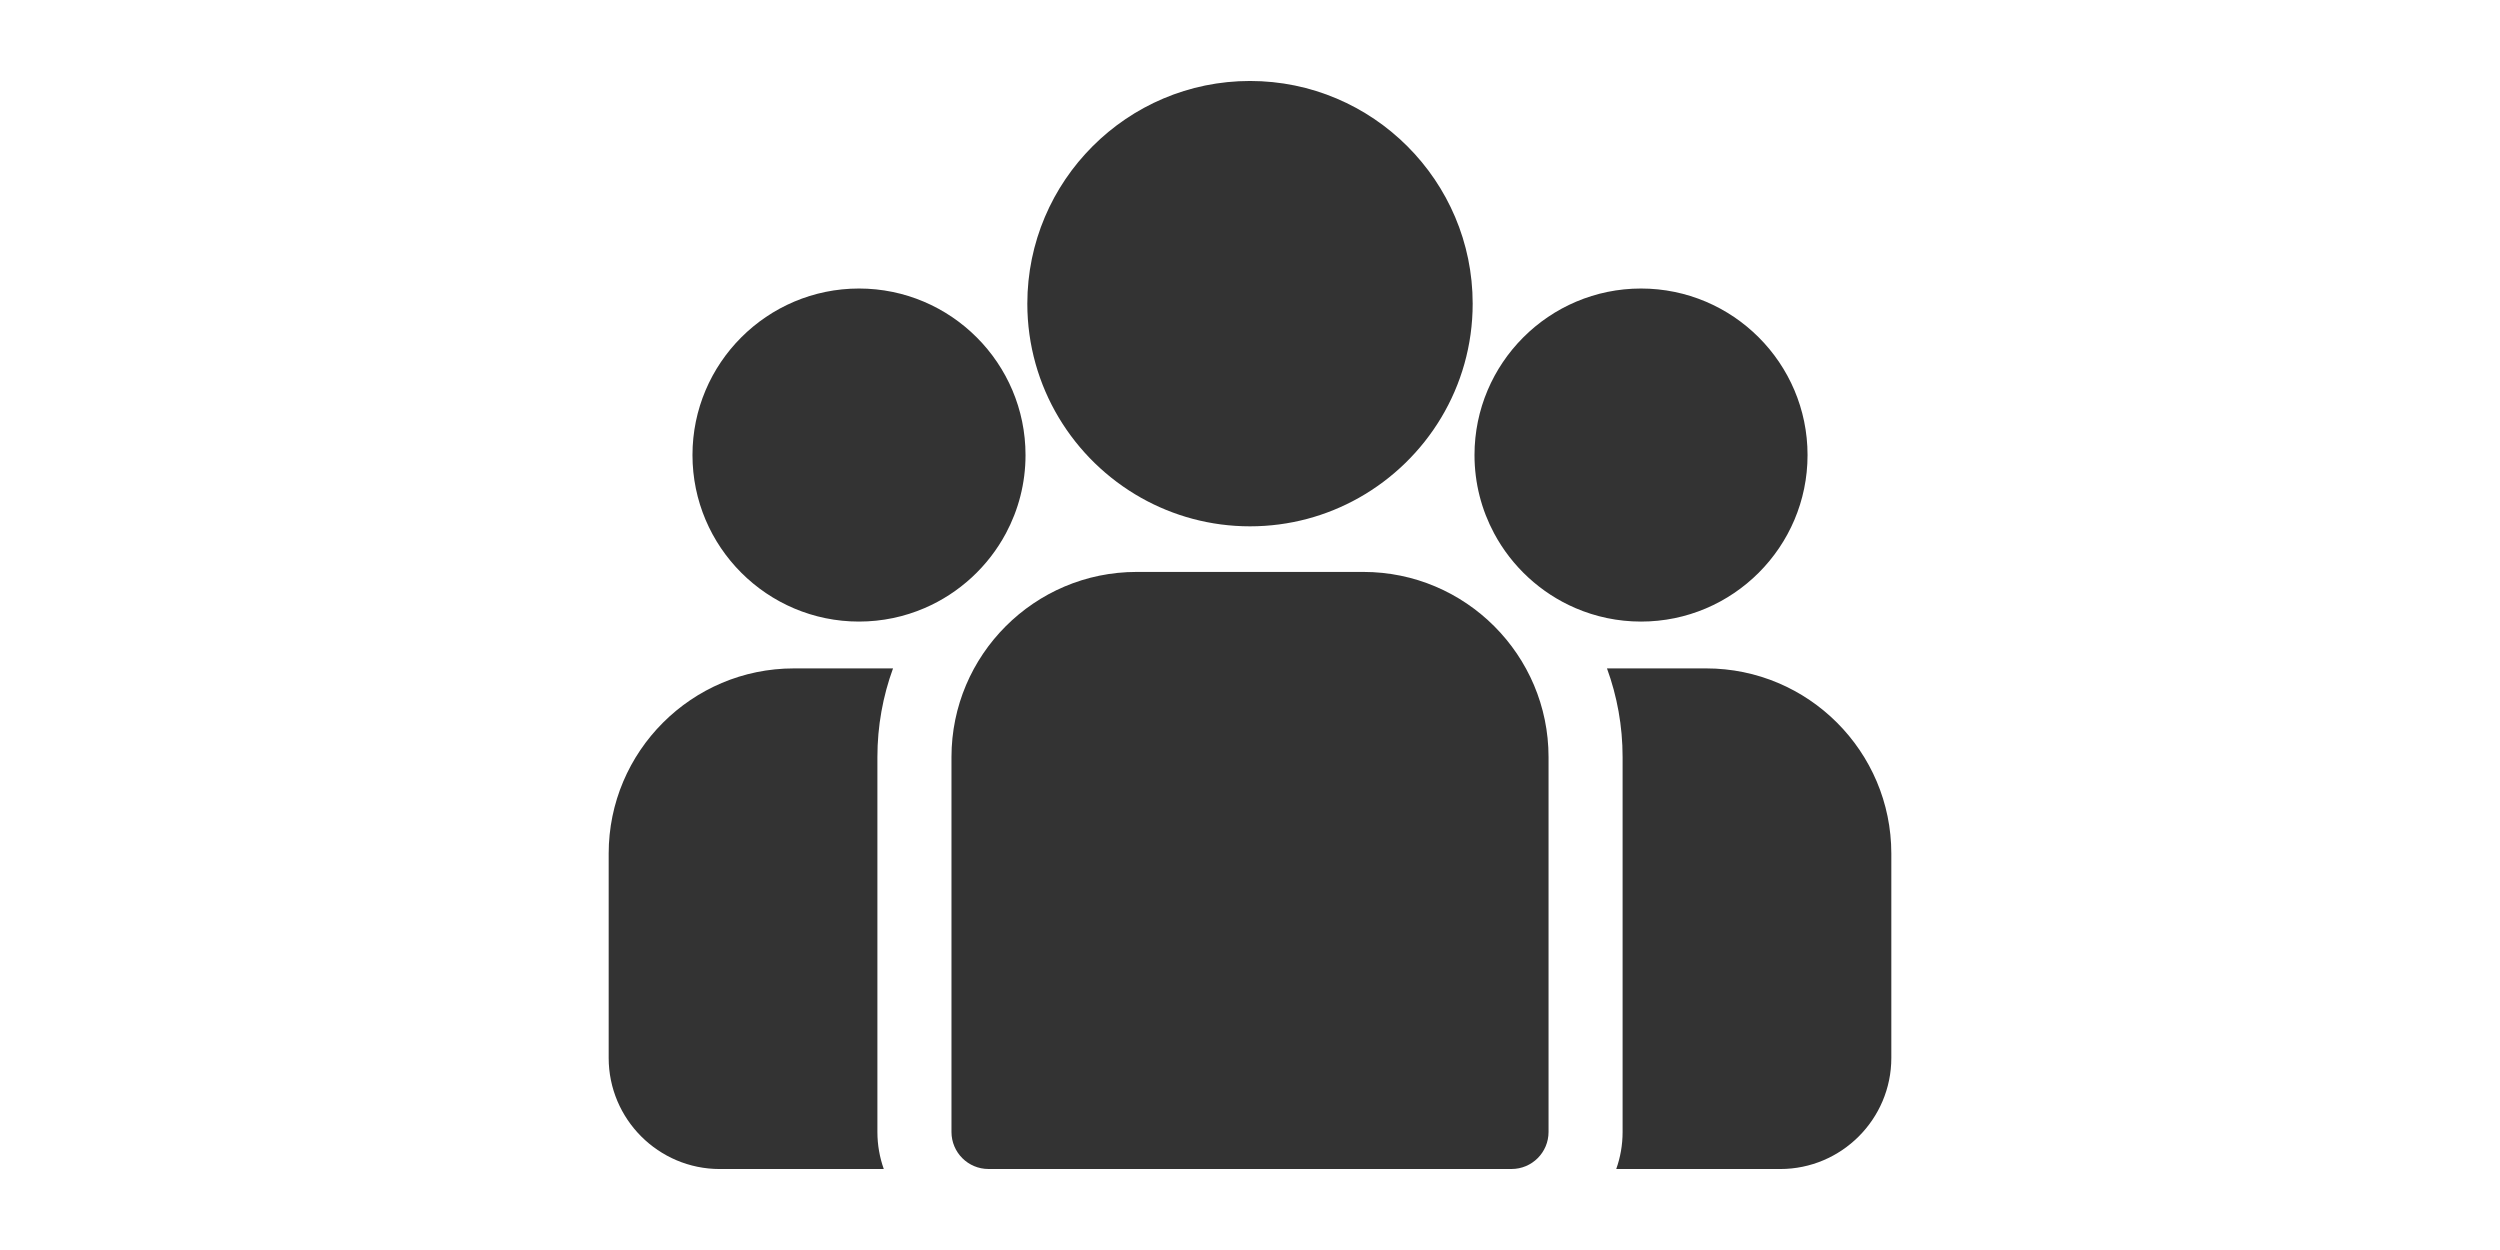
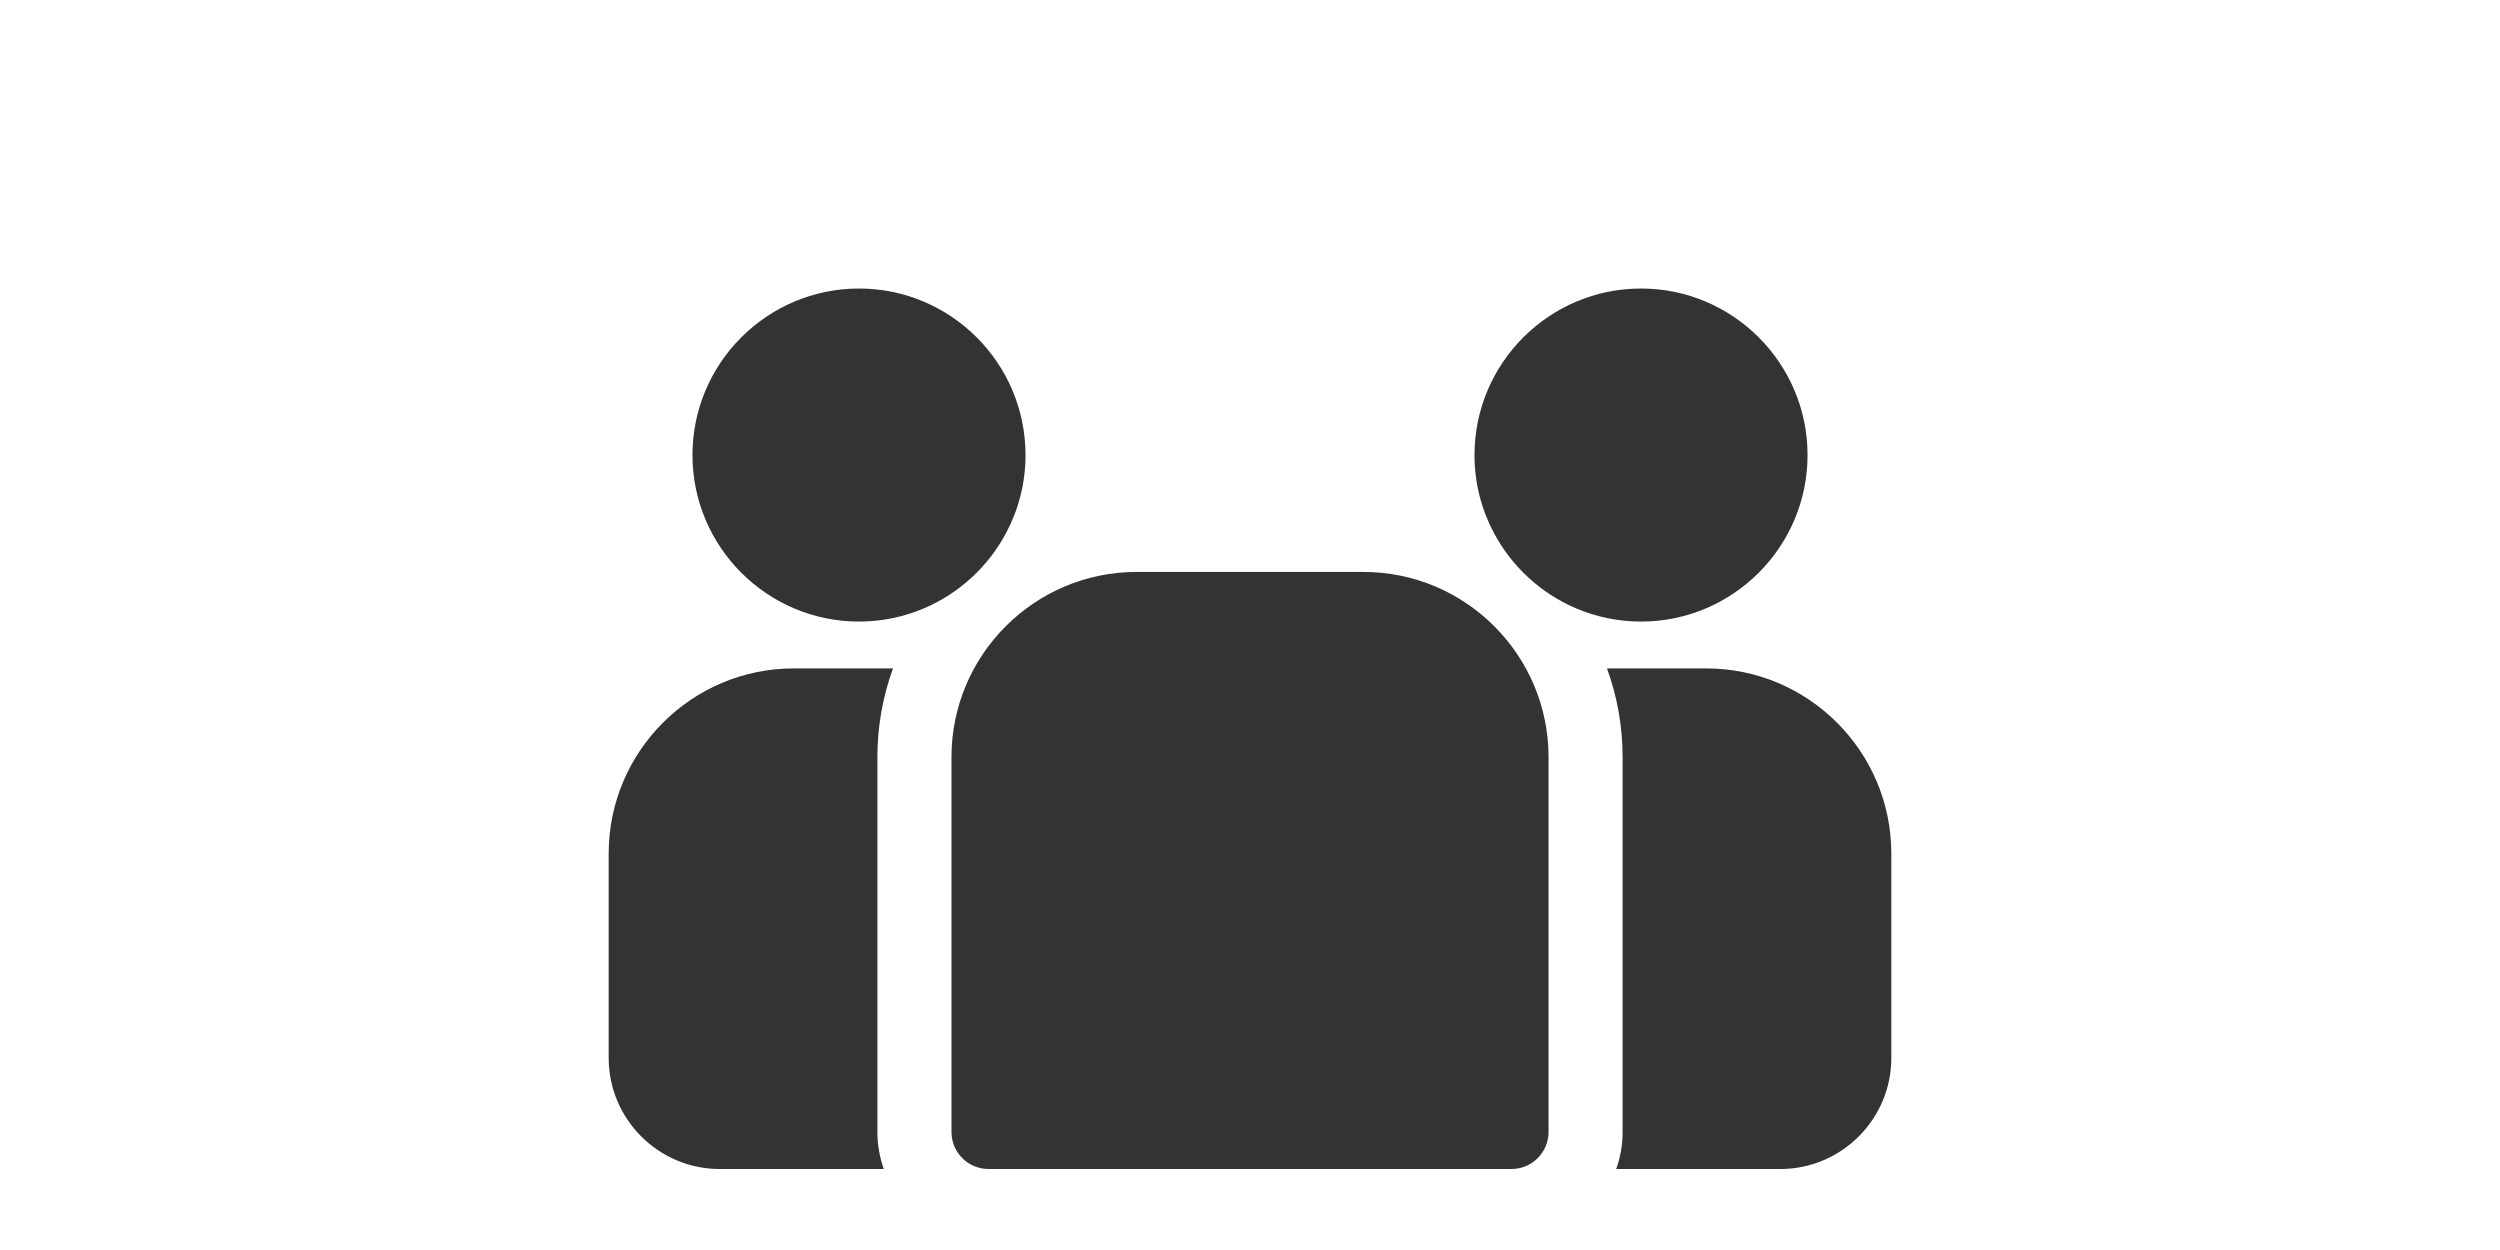
<svg xmlns="http://www.w3.org/2000/svg" version="1.1" x="0px" y="0px" width="100px" height="50px" viewBox="0 0 100 50" style="enable-background:new 0 0 100 50;" xml:space="preserve">
  <style type="text/css">
	.st0{display:none;}
	.st1{display:inline;}
	.st2{fill:#333333;}
	.st3{enable-background:new    ;}
	.st4{fill:#3C3C3C;}
	.st5{fill-rule:evenodd;clip-rule:evenodd;fill:#333333;}
	.st6{fill:none;stroke:#333333;stroke-width:0.5;stroke-miterlimit:10;}
	.st7{display:inline;fill:none;stroke:#333333;stroke-linecap:round;stroke-miterlimit:10;}
	.st8{display:inline;fill:#333333;}
	.st9{display:none;fill:#3C3C3C;}
	.st10{fill-rule:evenodd;clip-rule:evenodd;fill:#FFFFFF;}
</style>
  <g id="Layer_4" class="st0">
    <g class="st1">
      <g>
        <path class="st2" d="M53.533,34.469c-0.189-0.111-0.433,0.011-0.467,0.222     c-0.089,0.567-0.311,0.789-0.433,0.978c-0.7,1.122-3.122,1.733-8.632,1.744     h-0.078c-5.499-0.011-7.943-0.622-8.632-1.744     c-0.122-0.2-0.344-0.422-0.433-0.978c-0.044-0.333,0-0.978,0.089-1.366     c0.133-0.7,0.967-0.689,0.967-0.689l7.155-0.178     c0.056,0,0.122,0.011,0.167,0.044l0.567,0.344c0.1,0.056,0.222,0.056,0.322,0     l0.567-0.344c0.056-0.033,0.111-0.044,0.167-0.044l5.144,0.122     c0.289,0.011,0.433-0.344,0.222-0.544c-0.1-0.089-0.189-0.189-0.289-0.278     c-2.033-2.033-3.411-4.488-4.111-7.077c-0.033-0.133-0.156-0.233-0.3-0.233     H32.269c-1.711,0-2.566-0.089-2.955-0.244c-0.733-0.289,3.588-5.31,4.011-5.799     c0.033-0.033,0.067-0.067,0.111-0.078c0.344-0.144,2.111-0.6,10.81-0.6     h0.989c0.156,0,0.278-0.111,0.311-0.256c0.033-0.178,0.067-0.356,0.111-0.533     c0.044-0.2-0.1-0.378-0.3-0.378h-1.422     c-11.843,0.011-11.465,0.578-12.165,1.278c-0.522,0.522-2.988,3.622-4.188,5.133     c-0.2,0.244-0.6,0.078-0.555-0.233c0.022-0.178,0.044-0.389,0.078-0.644     c0.122-1.111-0.822-1.044-0.822-1.044s-1.922,0-3.155,0.089     c-0.889,0.089-1.144,1.178-1.144,1.178s-0.311,0.922-0.311,1.855     c0,0.7,1,0.655,1,0.655h2.455c0.267,0,0.411,0.311,0.233,0.522     l-2.733,3.2c-0.056,0.056-0.078,0.133-0.078,0.211l0.167,7.044v10.01     c0,1.155,1.022,1.022,1.022,1.022h3.544c1.167,0,1.311-1.178,1.333-1.322v-3.333     c0-0.178,0.144-0.311,0.311-0.311h30.085c0.178,0,0.311,0.144,0.311,0.311     v3.333c0.011,0.144,0.156,1.322,1.333,1.322h3.533c0,0,1.022,0.133,1.022-1.022     v-8.888c0-0.478-0.433-0.833-0.9-0.744c-0.978,0.189-1.989,0.278-3,0.278     C58.544,36.457,55.888,35.768,53.533,34.469z M26.481,33.669     c-2.011-0.511-1.9-1.844-1.955-3.211c-0.056-1.366,0.333-1.033,1.955-0.555     c1.267,0.367,1.678,1.1,1.8,1.4c0.033,0.089,0.111,0.156,0.2,0.189     l3.111,0.944c0.089,0.022,0.156,0.089,0.2,0.178l0.667,1.489     c0.722,1.022-3.966,0.078-5.977-0.433V33.669z" />
      </g>
      <g>
        <path class="st2" d="M62.298,5.162c7.737,0,14.031,6.294,14.031,14.031     s-6.294,14.031-14.031,14.031s-14.031-6.294-14.031-14.031     S54.561,5.162,62.298,5.162 M62.298,3.162c-8.854,0-16.031,7.177-16.031,16.031     s7.177,16.031,16.031,16.031s16.031-7.177,16.031-16.031     S71.152,3.162,62.298,3.162L62.298,3.162z" />
      </g>
      <g class="st3">
        <path class="st4" d="M53.577,23.417h-0.675v-8.428h2.449     c0.653,0,1.193,0.046,1.764,0.443c0.519,0.35,0.768,0.957,0.768,1.763     c0,0.911-0.57,1.564-1.442,1.809v0.023c0.955,0.175,1.162,0.899,1.256,1.879     c0.135,1.366,0.094,1.996,0.395,2.51h-0.778     c-0.177-0.561-0.218-1.156-0.26-1.751c-0.155-1.926-0.259-2.265-1.618-2.265     h-1.857V23.417z M55.019,18.701c0.954,0,2.138-0.07,2.138-1.506     c0-1.623-1.35-1.506-2.065-1.506h-1.515v3.012H55.019z" />
        <path class="st4" d="M64.167,16.962c-0.125-1.027-0.913-1.448-1.764-1.448     c-1.92,0-2.501,1.961-2.501,3.689s0.581,3.688,2.501,3.688     c0.83,0,1.66-0.467,1.847-1.518h0.726c-0.218,1.413-1.369,2.218-2.572,2.218     c-2.272,0-3.228-2.055-3.228-4.389c0-2.312,0.965-4.389,3.228-4.389     c1.224,0,2.386,0.63,2.49,2.148H64.167z" />
        <path class="st4" d="M65.554,23.417l2.967-8.428h0.789l2.988,8.428h-0.736l-0.8-2.276     h-3.725l-0.788,2.276H65.554z M70.523,20.44l-1.618-4.751l-1.65,4.751H70.523z" />
      </g>
    </g>
  </g>
  <g id="Layer_4_copy" class="st0">
    <g class="st1">
      <g>
        <path class="st2" d="M53.533,34.469c-0.189-0.111-0.433,0.011-0.467,0.222     c-0.089,0.567-0.311,0.789-0.433,0.978c-0.7,1.122-3.122,1.733-8.632,1.744     h-0.078c-5.499-0.011-7.943-0.622-8.632-1.744     c-0.122-0.2-0.344-0.422-0.433-0.978c-0.044-0.333,0-0.978,0.089-1.366     c0.133-0.7,0.967-0.689,0.967-0.689l7.155-0.178     c0.056,0,0.122,0.011,0.167,0.044l0.567,0.344c0.1,0.056,0.222,0.056,0.322,0     l0.567-0.344c0.056-0.033,0.111-0.044,0.167-0.044l5.144,0.122     c0.289,0.011,0.433-0.344,0.222-0.544c-0.1-0.089-0.189-0.189-0.289-0.278     c-2.033-2.033-3.411-4.488-4.111-7.077c-0.033-0.133-0.156-0.233-0.3-0.233     H32.269c-1.711,0-2.566-0.089-2.955-0.244c-0.733-0.289,3.588-5.31,4.011-5.799     c0.033-0.033,0.067-0.067,0.111-0.078c0.344-0.144,2.111-0.6,10.81-0.6     h0.989c0.156,0,0.278-0.111,0.311-0.256c0.033-0.178,0.067-0.356,0.111-0.533     c0.044-0.2-0.1-0.378-0.3-0.378h-1.422     c-11.843,0.011-11.465,0.578-12.165,1.278c-0.522,0.522-2.988,3.622-4.188,5.133     c-0.2,0.244-0.6,0.078-0.555-0.233c0.022-0.178,0.044-0.389,0.078-0.644     c0.122-1.111-0.822-1.044-0.822-1.044s-1.922,0-3.155,0.089     c-0.889,0.089-1.144,1.178-1.144,1.178s-0.311,0.922-0.311,1.855     c0,0.7,1,0.655,1,0.655h2.455c0.267,0,0.411,0.311,0.233,0.522     l-2.733,3.2c-0.056,0.056-0.078,0.133-0.078,0.211l0.167,7.044v10.01     c0,1.155,1.022,1.022,1.022,1.022h3.544c1.167,0,1.311-1.178,1.333-1.322v-3.333     c0-0.178,0.144-0.311,0.311-0.311h30.085c0.178,0,0.311,0.144,0.311,0.311     v3.333c0.011,0.144,0.156,1.322,1.333,1.322h3.533c0,0,1.022,0.133,1.022-1.022     v-8.888c0-0.478-0.433-0.833-0.9-0.744c-0.978,0.189-1.989,0.278-3,0.278     C58.544,36.457,55.888,35.768,53.533,34.469z M26.481,33.669     c-2.011-0.511-1.9-1.844-1.955-3.211c-0.056-1.366,0.333-1.033,1.955-0.555     c1.267,0.367,1.678,1.1,1.8,1.4c0.033,0.089,0.111,0.156,0.2,0.189     l3.111,0.944c0.089,0.022,0.156,0.089,0.2,0.178l0.667,1.489     c0.722,1.022-3.966,0.078-5.977-0.433V33.669z" />
      </g>
      <g>
        <g>
          <path class="st2" d="M62.298,5.162c7.737,0,14.031,6.294,14.031,14.031      s-6.294,14.031-14.031,14.031s-14.031-6.294-14.031-14.031      S54.561,5.162,62.298,5.162 M62.298,3.162c-8.854,0-16.031,7.177-16.031,16.031      s7.177,16.031,16.031,16.031s16.031-7.177,16.031-16.031      S71.152,3.162,62.298,3.162L62.298,3.162z" />
        </g>
-         <path class="st5" d="M54.916,10.999c-0.286,0.177-0.554,0.382-0.821,0.596     c-0.277,0.219-0.401,0.52-0.449,0.864l-0.143,1.074     c-0.01,0.048-0.019,0.1-0.029,0.148v1.136     c0.038,0.315,0.072,0.639,0.119,0.954c0.282,1.808,0.973,3.459,1.956,4.996     c1.527,2.376,3.512,4.285,5.984,5.65c1.842,1.016,3.803,1.637,5.931,1.594     c0.611-0.014,1.222-0.124,1.828-0.215c0.344-0.052,0.573-0.31,0.768-0.573     c0.496-0.658,0.864-1.379,1.035-2.19c0-0.014,0.014-0.029,0.024-0.043v-0.449     c-0.086-0.32-0.296-0.53-0.577-0.687c-0.115-0.062-0.219-0.143-0.329-0.219     l-2.877-1.89c-0.52-0.339-1.026-0.277-1.432,0.181     c-0.143,0.162-0.262,0.348-0.391,0.525c-0.177,0.248-0.339,0.506-0.53,0.744     c-0.334,0.415-0.773,0.573-1.288,0.425c-0.248-0.072-0.496-0.153-0.725-0.267     c-1.77-0.897-3.207-2.166-4.261-3.856c-0.32-0.511-0.635-1.026-0.802-1.613     c-0.177-0.63-0.024-1.16,0.487-1.57c0.186-0.153,0.391-0.282,0.582-0.425     c0.234-0.181,0.482-0.353,0.692-0.563c0.344-0.348,0.367-0.73,0.1-1.14     c-0.701-1.078-1.408-2.152-2.104-3.23c-0.177-0.272-0.377-0.501-0.706-0.582     h-0.415c-0.573,0.124-1.126,0.32-1.627,0.625H54.916z" />
      </g>
    </g>
  </g>
  <g id="Layer_4_copy_2" class="st0">
    <g class="st1">
      <g>
        <path class="st2" d="M53.533,34.469c-0.189-0.111-0.433,0.011-0.467,0.222     c-0.089,0.567-0.311,0.789-0.433,0.978c-0.7,1.122-3.122,1.733-8.632,1.744     h-0.078c-5.499-0.011-7.943-0.622-8.632-1.744     c-0.122-0.2-0.344-0.422-0.433-0.978c-0.044-0.333,0-0.978,0.089-1.366     c0.133-0.7,0.967-0.689,0.967-0.689l7.155-0.178     c0.056,0,0.122,0.011,0.167,0.044l0.567,0.344c0.1,0.056,0.222,0.056,0.322,0     l0.567-0.344c0.056-0.033,0.111-0.044,0.167-0.044l5.144,0.122     c0.289,0.011,0.433-0.344,0.222-0.544c-0.1-0.089-0.189-0.189-0.289-0.278     c-2.033-2.033-3.411-4.488-4.111-7.077c-0.033-0.133-0.156-0.233-0.3-0.233     H32.269c-1.711,0-2.566-0.089-2.955-0.244c-0.733-0.289,3.588-5.31,4.011-5.799     c0.033-0.033,0.067-0.067,0.111-0.078c0.344-0.144,2.111-0.6,10.81-0.6     h0.989c0.156,0,0.278-0.111,0.311-0.256c0.033-0.178,0.067-0.356,0.111-0.533     c0.044-0.2-0.1-0.378-0.3-0.378h-1.422     c-11.843,0.011-11.465,0.578-12.165,1.278c-0.522,0.522-2.988,3.622-4.188,5.133     c-0.2,0.244-0.6,0.078-0.555-0.233c0.022-0.178,0.044-0.389,0.078-0.644     c0.122-1.111-0.822-1.044-0.822-1.044s-1.922,0-3.155,0.089     c-0.889,0.089-1.144,1.178-1.144,1.178s-0.311,0.922-0.311,1.855     c0,0.7,1,0.655,1,0.655h2.455c0.267,0,0.411,0.311,0.233,0.522     l-2.733,3.2c-0.056,0.056-0.078,0.133-0.078,0.211l0.167,7.044v10.01     c0,1.155,1.022,1.022,1.022,1.022h3.544c1.167,0,1.311-1.178,1.333-1.322v-3.333     c0-0.178,0.144-0.311,0.311-0.311h30.085c0.178,0,0.311,0.144,0.311,0.311     v3.333c0.011,0.144,0.156,1.322,1.333,1.322h3.533c0,0,1.022,0.133,1.022-1.022     v-8.888c0-0.478-0.433-0.833-0.9-0.744c-0.978,0.189-1.989,0.278-3,0.278     C58.544,36.457,55.888,35.768,53.533,34.469z M26.481,33.669     c-2.011-0.511-1.9-1.844-1.955-3.211c-0.056-1.366,0.333-1.033,1.955-0.555     c1.267,0.367,1.678,1.1,1.8,1.4c0.033,0.089,0.111,0.156,0.2,0.189     l3.111,0.944c0.089,0.022,0.156,0.089,0.2,0.178l0.667,1.489     c0.722,1.022-3.966,0.078-5.977-0.433V33.669z" />
      </g>
      <g>
        <g>
          <path class="st2" d="M62.298,5.162c7.737,0,14.031,6.294,14.031,14.031      s-6.294,14.031-14.031,14.031s-14.031-6.294-14.031-14.031      S54.561,5.162,62.298,5.162 M62.298,3.162c-8.854,0-16.031,7.177-16.031,16.031      s7.177,16.031,16.031,16.031s16.031-7.177,16.031-16.031      S71.152,3.162,62.298,3.162L62.298,3.162z" />
        </g>
        <path class="st2" d="M57.424,10.824c-0.422,0-0.828,0.077-1.203,0.213l1.524,1.524     c0.563,0.563,0.563,1.489,0,2.053c-0.563,0.563-1.489,0.563-2.053,0     l-1.536-1.536c-0.149,0.388-0.23,0.811-0.23,1.255     c0,1.933,1.566,3.504,3.504,3.504c0.435,0,0.854-0.081,1.238-0.226l9.529,9.529     c0.563,0.563,1.489,0.563,2.053,0c0.563-0.563,0.563-1.489,0-2.053l-9.542-9.538     c0.141-0.38,0.218-0.789,0.218-1.221     C60.928,12.39,59.358,10.824,57.424,10.824z M69.749,26.072     c0,0.312-0.252,0.563-0.563,0.563c-0.312,0-0.563-0.252-0.563-0.563     s0.252-0.563,0.563-0.563C69.502,25.509,69.749,25.761,69.749,26.072z" />
      </g>
    </g>
  </g>
  <g id="Layer_4_copy_3" class="st0">
    <g class="st1">
      <g>
        <path class="st2" d="M53.533,34.469c-0.189-0.111-0.433,0.011-0.467,0.222     c-0.089,0.567-0.311,0.789-0.433,0.978c-0.7,1.122-3.122,1.733-8.632,1.744     h-0.078c-5.499-0.011-7.943-0.622-8.632-1.744     c-0.122-0.2-0.344-0.422-0.433-0.978c-0.044-0.333,0-0.978,0.089-1.366     c0.133-0.7,0.967-0.689,0.967-0.689l7.155-0.178     c0.056,0,0.122,0.011,0.167,0.044l0.567,0.344c0.1,0.056,0.222,0.056,0.322,0     l0.567-0.344c0.056-0.033,0.111-0.044,0.167-0.044l5.144,0.122     c0.289,0.011,0.433-0.344,0.222-0.544c-0.1-0.089-0.189-0.189-0.289-0.278     c-2.033-2.033-3.411-4.488-4.111-7.077c-0.033-0.133-0.156-0.233-0.3-0.233     H32.269c-1.711,0-2.566-0.089-2.955-0.244c-0.733-0.289,3.588-5.31,4.011-5.799     c0.033-0.033,0.067-0.067,0.111-0.078c0.344-0.144,2.111-0.6,10.81-0.6     h0.989c0.156,0,0.278-0.111,0.311-0.256c0.033-0.178,0.067-0.356,0.111-0.533     c0.044-0.2-0.1-0.378-0.3-0.378h-1.422     c-11.843,0.011-11.465,0.578-12.165,1.278c-0.522,0.522-2.988,3.622-4.188,5.133     c-0.2,0.244-0.6,0.078-0.555-0.233c0.022-0.178,0.044-0.389,0.078-0.644     c0.122-1.111-0.822-1.044-0.822-1.044s-1.922,0-3.155,0.089     c-0.889,0.089-1.144,1.178-1.144,1.178s-0.311,0.922-0.311,1.855     c0,0.7,1,0.655,1,0.655h2.455c0.267,0,0.411,0.311,0.233,0.522     l-2.733,3.2c-0.056,0.056-0.078,0.133-0.078,0.211l0.167,7.044v10.01     c0,1.155,1.022,1.022,1.022,1.022h3.544c1.167,0,1.311-1.178,1.333-1.322v-3.333     c0-0.178,0.144-0.311,0.311-0.311h30.085c0.178,0,0.311,0.144,0.311,0.311     v3.333c0.011,0.144,0.156,1.322,1.333,1.322h3.533c0,0,1.022,0.133,1.022-1.022     v-8.888c0-0.478-0.433-0.833-0.9-0.744c-0.978,0.189-1.989,0.278-3,0.278     C58.544,36.457,55.888,35.768,53.533,34.469z M26.481,33.669     c-2.011-0.511-1.9-1.844-1.955-3.211c-0.056-1.366,0.333-1.033,1.955-0.555     c1.267,0.367,1.678,1.1,1.8,1.4c0.033,0.089,0.111,0.156,0.2,0.189     l3.111,0.944c0.089,0.022,0.156,0.089,0.2,0.178l0.667,1.489     c0.722,1.022-3.966,0.078-5.977-0.433V33.669z" />
      </g>
      <g>
        <g>
          <path class="st2" d="M62.298,5.162c7.737,0,14.031,6.294,14.031,14.031      s-6.294,14.031-14.031,14.031s-14.031-6.294-14.031-14.031      S54.561,5.162,62.298,5.162 M62.298,3.162c-8.854,0-16.031,7.177-16.031,16.031      s7.177,16.031,16.031,16.031s16.031-7.177,16.031-16.031      S71.152,3.162,62.298,3.162L62.298,3.162z" />
        </g>
        <path class="st2" d="M63.161,17.848c-1.882-0.777-2.428-1.247-2.428-2.099     c0-1.083,1.023-1.472,1.897-1.472c1.322,0,2.159,0.478,2.51,0.68l0.381,0.217     l0.799-2.114l-0.269-0.157c-0.762-0.448-1.613-0.702-2.599-0.777v-2.099h-2.077     v2.226c-1.972,0.441-3.234,1.882-3.234,3.757c0,2.263,1.815,3.287,3.765,4.049     c1.554,0.627,2.189,1.27,2.189,2.203c0,1.031-0.874,1.725-2.174,1.725     c-1.008,0-2.062-0.314-2.876-0.859l-0.396-0.262l-0.769,2.151l0.231,0.164     c0.754,0.538,1.942,0.911,3.122,0.993v2.181h2.099v-2.293     c2.039-0.456,3.384-2.009,3.384-3.944c-0.007-1.987-1.068-3.257-3.556-4.273     V17.848z" />
      </g>
    </g>
  </g>
  <g id="Layer_4_copy_4" class="st0">
    <g class="st1">
      <g>
-         <path class="st2" d="M53.533,34.469c-0.189-0.111-0.433,0.011-0.467,0.222     c-0.089,0.567-0.311,0.789-0.433,0.978c-0.7,1.122-3.122,1.733-8.632,1.744     h-0.078c-5.499-0.011-7.943-0.622-8.632-1.744     c-0.122-0.2-0.344-0.422-0.433-0.978c-0.044-0.333,0-0.978,0.089-1.366     c0.133-0.7,0.967-0.689,0.967-0.689l7.155-0.178     c0.056,0,0.122,0.011,0.167,0.044l0.567,0.344c0.1,0.056,0.222,0.056,0.322,0     l0.567-0.344c0.056-0.033,0.111-0.044,0.167-0.044l5.144,0.122     c0.289,0.011,0.433-0.344,0.222-0.544c-0.1-0.089-0.189-0.189-0.289-0.278     c-2.033-2.033-3.411-4.488-4.111-7.077c-0.033-0.133-0.156-0.233-0.3-0.233     H32.269c-1.711,0-2.566-0.089-2.955-0.244c-0.733-0.289,3.588-5.31,4.011-5.799     c0.033-0.033,0.067-0.067,0.111-0.078c0.344-0.144,2.111-0.6,10.81-0.6     h0.989c0.156,0,0.278-0.111,0.311-0.256c0.033-0.178,0.067-0.356,0.111-0.533     c0.044-0.2-0.1-0.378-0.3-0.378h-1.422     c-11.843,0.011-11.465,0.578-12.165,1.278c-0.522,0.522-2.988,3.622-4.188,5.133     c-0.2,0.244-0.6,0.078-0.555-0.233c0.022-0.178,0.044-0.389,0.078-0.644     c0.122-1.111-0.822-1.044-0.822-1.044s-1.922,0-3.155,0.089     c-0.889,0.089-1.144,1.178-1.144,1.178s-0.311,0.922-0.311,1.855     c0,0.7,1,0.655,1,0.655h2.455c0.267,0,0.411,0.311,0.233,0.522     l-2.733,3.2c-0.056,0.056-0.078,0.133-0.078,0.211l0.167,7.044v10.01     c0,1.155,1.022,1.022,1.022,1.022h3.544c1.167,0,1.311-1.178,1.333-1.322v-3.333     c0-0.178,0.144-0.311,0.311-0.311h30.085c0.178,0,0.311,0.144,0.311,0.311     v3.333c0.011,0.144,0.156,1.322,1.333,1.322h3.533c0,0,1.022,0.133,1.022-1.022     v-8.888c0-0.478-0.433-0.833-0.9-0.744c-0.978,0.189-1.989,0.278-3,0.278     C58.544,36.457,55.888,35.768,53.533,34.469z M26.481,33.669     c-2.011-0.511-1.9-1.844-1.955-3.211c-0.056-1.366,0.333-1.033,1.955-0.555     c1.267,0.367,1.678,1.1,1.8,1.4c0.033,0.089,0.111,0.156,0.2,0.189     l3.111,0.944c0.089,0.022,0.156,0.089,0.2,0.178l0.667,1.489     c0.722,1.022-3.966,0.078-5.977-0.433V33.669z" />
-       </g>
+         </g>
      <g>
        <g>
          <path class="st2" d="M62.298,5.162c7.737,0,14.031,6.294,14.031,14.031      s-6.294,14.031-14.031,14.031s-14.031-6.294-14.031-14.031      S54.561,5.162,62.298,5.162 M62.298,3.162c-8.854,0-16.031,7.177-16.031,16.031      s7.177,16.031,16.031,16.031s16.031-7.177,16.031-16.031      S71.152,3.162,62.298,3.162L62.298,3.162z" />
        </g>
        <g>
          <path class="st2" d="M64.174,15.381h-4.65v2.384h1.576l-1.59,6.239      c-0.192,0.709-0.583,2.179,0.291,3.312c0.623,0.815,1.682,1.212,3.226,1.212      v-2.384c-1.106,0-1.325-0.265-1.331-0.278      c-0.073-0.093-0.106-0.384,0.126-1.245l2.351-9.239V15.381z M63.532,9.857      c-1,0-1.808,0.815-1.808,1.808c0,1,0.815,1.808,1.808,1.808      c1,0,1.808-0.815,1.808-1.808C65.346,10.672,64.532,9.857,63.532,9.857z" />
        </g>
      </g>
    </g>
  </g>
  <g id="Layer_4_copy_5" class="st0">
    <g class="st1">
      <g>
        <path class="st2" d="M53.533,34.469c-0.189-0.111-0.433,0.011-0.467,0.222     c-0.089,0.567-0.311,0.789-0.433,0.978c-0.7,1.122-3.122,1.733-8.632,1.744     h-0.078c-5.499-0.011-7.943-0.622-8.632-1.744     c-0.122-0.2-0.344-0.422-0.433-0.978c-0.044-0.333,0-0.978,0.089-1.366     c0.133-0.7,0.967-0.689,0.967-0.689l7.155-0.178     c0.056,0,0.122,0.011,0.167,0.044l0.567,0.344c0.1,0.056,0.222,0.056,0.322,0     l0.567-0.344c0.056-0.033,0.111-0.044,0.167-0.044l5.144,0.122     c0.289,0.011,0.433-0.344,0.222-0.544c-0.1-0.089-0.189-0.189-0.289-0.278     c-2.033-2.033-3.411-4.488-4.111-7.077c-0.033-0.133-0.156-0.233-0.3-0.233     H32.269c-1.711,0-2.566-0.089-2.955-0.244c-0.733-0.289,3.588-5.31,4.011-5.799     c0.033-0.033,0.067-0.067,0.111-0.078c0.344-0.144,2.111-0.6,10.81-0.6     h0.989c0.156,0,0.278-0.111,0.311-0.256c0.033-0.178,0.067-0.356,0.111-0.533     c0.044-0.2-0.1-0.378-0.3-0.378h-1.422     c-11.843,0.011-11.465,0.578-12.165,1.278c-0.522,0.522-2.988,3.622-4.188,5.133     c-0.2,0.244-0.6,0.078-0.555-0.233c0.022-0.178,0.044-0.389,0.078-0.644     c0.122-1.111-0.822-1.044-0.822-1.044s-1.922,0-3.155,0.089     c-0.889,0.089-1.144,1.178-1.144,1.178s-0.311,0.922-0.311,1.855     c0,0.7,1,0.655,1,0.655h2.455c0.267,0,0.411,0.311,0.233,0.522     l-2.733,3.2c-0.056,0.056-0.078,0.133-0.078,0.211l0.167,7.044v10.01     c0,1.155,1.022,1.022,1.022,1.022h3.544c1.167,0,1.311-1.178,1.333-1.322v-3.333     c0-0.178,0.144-0.311,0.311-0.311h30.085c0.178,0,0.311,0.144,0.311,0.311     v3.333c0.011,0.144,0.156,1.322,1.333,1.322h3.533c0,0,1.022,0.133,1.022-1.022     v-8.888c0-0.478-0.433-0.833-0.9-0.744c-0.978,0.189-1.989,0.278-3,0.278     C58.544,36.457,55.888,35.768,53.533,34.469z M26.481,33.669     c-2.011-0.511-1.9-1.844-1.955-3.211c-0.056-1.366,0.333-1.033,1.955-0.555     c1.267,0.367,1.678,1.1,1.8,1.4c0.033,0.089,0.111,0.156,0.2,0.189     l3.111,0.944c0.089,0.022,0.156,0.089,0.2,0.178l0.667,1.489     c0.722,1.022-3.966,0.078-5.977-0.433V33.669z" />
      </g>
      <g>
        <g>
          <path class="st2" d="M62.298,5.162c7.737,0,14.031,6.294,14.031,14.031      s-6.294,14.031-14.031,14.031s-14.031-6.294-14.031-14.031      S54.561,5.162,62.298,5.162 M62.298,3.162c-8.854,0-16.031,7.177-16.031,16.031      s7.177,16.031,16.031,16.031s16.031-7.177,16.031-16.031      S71.152,3.162,62.298,3.162L62.298,3.162z" />
        </g>
        <path class="st6" d="M72.285,14.963c0,0-0.115-0.494-0.515-0.532     c-0.553-0.038-1.422-0.038-1.422-0.038s-0.426-0.03-0.37,0.473     c0.094,0.741,0.081,0.77,0.081,0.77s-1.996-2.371-2.311-2.69     c-0.315-0.315-0.149-0.57-5.487-0.575h-0.051     c-5.338,0.004-5.172,0.26-5.487,0.575s-2.184,2.69-2.184,2.69     s-0.013-0.03,0.081-0.77c0.055-0.502-0.37-0.473-0.37-0.473     s-0.868,0-1.422,0.038c-0.4,0.038-0.515,0.532-0.515,0.532     s-0.14,0.417-0.14,0.834c0,0.315,0.451,0.294,0.451,0.294h1.413l-1.469,1.72     l0.077,3.231v4.512c0,0.519,0.46,0.46,0.46,0.46h1.596     c0.562,0,0.6-0.6,0.6-0.6v-1.639h13.852v1.639c0,0,0.038,0.6,0.6,0.6     h1.596c0,0,0.46,0.06,0.46-0.46v-4.512l0.077-3.231l-1.332-1.716h1.422     c0,0,0.451,0.021,0.451-0.294c0-0.421-0.14-0.839-0.14-0.839V14.963z      M57.445,13.192c0,0,0.243-0.289,4.912-0.289c4.41,0,4.725,0.289,4.725,0.289     s2.371,2.52,1.911,2.652c-0.196,0.055-0.579,0.089-1.269,0.089H56.956     c-0.77,0-1.158-0.043-1.332-0.111C55.274,15.686,57.445,13.192,57.445,13.192z      M54.346,20.088c-0.907-0.23-0.856-0.83-0.881-1.447     c-0.026-0.617,0.149-0.464,0.881-0.251c0.728,0.213,0.83,0.694,0.83,0.694     l1.537,0.464l0.328,0.732C57.364,20.743,55.253,20.322,54.346,20.088L54.346,20.088     z M66.334,20.552c-0.038,0.255-0.14,0.358-0.196,0.443     c-0.315,0.507-1.409,0.783-3.891,0.788h-0.034     c-2.482-0.004-3.58-0.281-3.891-0.788c-0.055-0.089-0.158-0.192-0.196-0.443     c-0.021-0.149,0-0.438,0.038-0.617c0.06-0.315,0.434-0.311,0.434-0.311     l3.269-0.081l0.366,0.221l0.366-0.221l3.269,0.081c0,0,0.375-0.004,0.434,0.311     C66.334,20.113,66.359,20.403,66.334,20.552z M70.995,18.641     c-0.026,0.617,0.026,1.217-0.881,1.447c-0.907,0.23-3.018,0.656-2.69,0.192     l0.328-0.732l1.537-0.464c0,0,0.102-0.481,0.83-0.694     C70.846,18.181,71.02,18.023,70.995,18.641z" />
      </g>
    </g>
  </g>
  <g id="Layer_4_copy_6" class="st0">
    <g class="st1">
      <g>
        <path class="st2" d="M53.533,34.469c-0.189-0.111-0.433,0.011-0.467,0.222     c-0.089,0.567-0.311,0.789-0.433,0.978c-0.7,1.122-3.122,1.733-8.632,1.744     h-0.078c-5.499-0.011-7.943-0.622-8.632-1.744     c-0.122-0.2-0.344-0.422-0.433-0.978c-0.044-0.333,0-0.978,0.089-1.366     c0.133-0.7,0.967-0.689,0.967-0.689l7.155-0.178     c0.056,0,0.122,0.011,0.167,0.044l0.567,0.344c0.1,0.056,0.222,0.056,0.322,0     l0.567-0.344c0.056-0.033,0.111-0.044,0.167-0.044l5.144,0.122     c0.289,0.011,0.433-0.344,0.222-0.544c-0.1-0.089-0.189-0.189-0.289-0.278     c-2.033-2.033-3.411-4.488-4.111-7.077c-0.033-0.133-0.156-0.233-0.3-0.233     H32.269c-1.711,0-2.566-0.089-2.955-0.244c-0.733-0.289,3.588-5.31,4.011-5.799     c0.033-0.033,0.067-0.067,0.111-0.078c0.344-0.144,2.111-0.6,10.81-0.6     h0.989c0.156,0,0.278-0.111,0.311-0.256c0.033-0.178,0.067-0.356,0.111-0.533     c0.044-0.2-0.1-0.378-0.3-0.378h-1.422     c-11.843,0.011-11.465,0.578-12.165,1.278c-0.522,0.522-2.988,3.622-4.188,5.133     c-0.2,0.244-0.6,0.078-0.555-0.233c0.022-0.178,0.044-0.389,0.078-0.644     c0.122-1.111-0.822-1.044-0.822-1.044s-1.922,0-3.155,0.089     c-0.889,0.089-1.144,1.178-1.144,1.178s-0.311,0.922-0.311,1.855     c0,0.7,1,0.655,1,0.655h2.455c0.267,0,0.411,0.311,0.233,0.522     l-2.733,3.2c-0.056,0.056-0.078,0.133-0.078,0.211l0.167,7.044v10.01     c0,1.155,1.022,1.022,1.022,1.022h3.544c1.167,0,1.311-1.178,1.333-1.322v-3.333     c0-0.178,0.144-0.311,0.311-0.311h30.085c0.178,0,0.311,0.144,0.311,0.311     v3.333c0.011,0.144,0.156,1.322,1.333,1.322h3.533c0,0,1.022,0.133,1.022-1.022     v-8.888c0-0.478-0.433-0.833-0.9-0.744c-0.978,0.189-1.989,0.278-3,0.278     C58.544,36.457,55.888,35.768,53.533,34.469z M26.481,33.669     c-2.011-0.511-1.9-1.844-1.955-3.211c-0.056-1.366,0.333-1.033,1.955-0.555     c1.267,0.367,1.678,1.1,1.8,1.4c0.033,0.089,0.111,0.156,0.2,0.189     l3.111,0.944c0.089,0.022,0.156,0.089,0.2,0.178l0.667,1.489     c0.722,1.022-3.966,0.078-5.977-0.433V33.669z" />
      </g>
      <g>
        <g>
          <path class="st2" d="M62.298,5.162c7.737,0,14.031,6.294,14.031,14.031      s-6.294,14.031-14.031,14.031s-14.031-6.294-14.031-14.031      S54.561,5.162,62.298,5.162 M62.298,3.162c-8.854,0-16.031,7.177-16.031,16.031      s7.177,16.031,16.031,16.031s16.031-7.177,16.031-16.031      S71.152,3.162,62.298,3.162L62.298,3.162z" />
        </g>
        <g>
          <path class="st2" d="M62.298,9.167c-5.54,0-10.026,4.486-10.026,10.026      s4.491,10.026,10.026,10.026c5.54,0,10.026-4.491,10.026-10.026      S67.838,9.167,62.298,9.167z M62.298,26.843c-4.225,0-7.65-3.425-7.65-7.65      s3.425-7.65,7.65-7.65s7.65,3.425,7.65,7.65      S66.523,26.843,62.298,26.843z" />
-           <path class="st2" d="M68.718,15.675c-0.046,0.046-0.114,0.093-0.219,0.122      c-0.379,0.114-3.678,1.205-3.678,1.205c-0.32,0.093-0.788,0.131-0.998-0.013      c-0.004,0-0.004-0.004-0.008-0.004s-0.004-0.004-0.008-0.004      c-0.206-0.152-0.253-0.556-0.27-0.889c0,0-0.063-3.471-0.08-3.867      c-0.004-0.114,0.013-0.198,0.046-0.257c-0.392-0.063-0.792-0.101-1.205-0.101      c-0.417,0-0.826,0.034-1.222,0.101c0.034,0.059,0.051,0.139,0.046,0.253      c-0.021,0.396-0.08,3.867-0.08,3.867c-0.017,0.333-0.067,0.796-0.274,0.948      c-0.004,0-0.004,0.004-0.008,0.004c-0.004,0-0.004,0.004-0.008,0.004      c-0.211,0.143-0.674,0.042-0.994-0.051c0,0-3.294-1.091-3.678-1.205      c-0.097-0.029-0.164-0.067-0.206-0.11c-0.447,0.82-0.731,1.718-0.838,2.645      c0.067-0.025,0.164-0.025,0.291,0.017c0.375,0.131,3.69,1.15,3.69,1.15      c0.316,0.11,0.661,0.32,0.75,0.556c0,0.004,0,0.004,0.004,0.008      c0,0.004,0,0.004,0.004,0.008c0.08,0.24-0.063,0.632-0.24,0.914      c0,0-1.963,2.865-2.178,3.197c-0.067,0.105-0.139,0.164-0.206,0.19      c0.594,0.586,1.432,1.158,2.199,1.517c-0.013-0.08,0.017-0.177,0.11-0.299      c0.244-0.312,2.153-3.189,2.153-3.189c0.206-0.261,0.506-0.531,0.762-0.539      h0.017c0.253,0.004,0.586,0.278,0.796,0.539c0,0,1.959,2.877,2.203,3.189      c0.059,0.076,0.093,0.143,0.105,0.202c0.687-0.345,1.428-0.889,1.967-1.424      c-0.072-0.025-0.143-0.08-0.215-0.194c-0.215-0.333-2.195-3.189-2.195-3.189      c-0.177-0.282-0.354-0.666-0.278-0.906c0-0.004,0-0.004,0.004-0.008      c0-0.004,0-0.004,0.004-0.008c0.088-0.24,0.476-0.455,0.788-0.564      c0,0,3.32-1.024,3.69-1.15c0.135-0.046,0.232-0.042,0.303-0.013      c-0.11-0.944-0.404-1.845-0.847-2.654V15.675z M60.478,19.391      c-0.11,0-0.198-0.088-0.198-0.198c0-0.11,0.088-0.198,0.198-0.198      c0.11,0,0.198,0.088,0.198,0.198C60.676,19.302,60.588,19.391,60.478,19.391z       M62.298,17.175c0.11,0,0.198,0.088,0.198,0.198      c0,0.11-0.088,0.198-0.198,0.198s-0.198-0.088-0.198-0.198      c0-0.11,0.088-0.198,0.198-0.198V17.175z M60.87,17.765      c0.038-0.038,0.088-0.059,0.139-0.059c0.055,0,0.101,0.021,0.139,0.059      c0.038,0.038,0.059,0.088,0.059,0.139c0,0.055-0.021,0.101-0.059,0.139      c-0.038,0.038-0.088,0.059-0.139,0.059c-0.055,0-0.101-0.021-0.139-0.059      c-0.038-0.038-0.059-0.088-0.059-0.139S60.832,17.803,60.87,17.765z       M61.152,20.621c-0.038,0.038-0.088,0.059-0.139,0.059      c-0.055,0-0.101-0.021-0.139-0.059c-0.038-0.038-0.059-0.088-0.059-0.139      c0-0.055,0.021-0.101,0.059-0.139c0.038-0.038,0.088-0.059,0.139-0.059      c0.055,0,0.101,0.021,0.139,0.059c0.038,0.038,0.059,0.088,0.059,0.139      C61.211,20.532,61.19,20.583,61.152,20.621z M62.298,21.211      c-0.11,0-0.198-0.088-0.198-0.198s0.088-0.198,0.198-0.198      s0.198,0.088,0.198,0.198S62.408,21.211,62.298,21.211z M62.298,20.507      c-0.725,0-1.314-0.59-1.314-1.314c0-0.725,0.59-1.314,1.314-1.314      c0.725,0,1.314,0.59,1.314,1.314C63.612,19.917,63.023,20.507,62.298,20.507z       M63.726,20.621c-0.038,0.038-0.088,0.059-0.139,0.059      c-0.055,0-0.101-0.021-0.139-0.059c-0.038-0.038-0.059-0.088-0.059-0.139      c0-0.055,0.021-0.101,0.059-0.139s0.088-0.059,0.139-0.059      c0.055,0,0.101,0.021,0.139,0.059c0.038,0.038,0.059,0.088,0.059,0.139      C63.785,20.532,63.764,20.583,63.726,20.621z M63.726,18.047      c-0.038,0.038-0.088,0.059-0.139,0.059c-0.055,0-0.101-0.021-0.139-0.059      c-0.038-0.038-0.059-0.088-0.059-0.139c0-0.055,0.021-0.101,0.059-0.139      c0.038-0.038,0.088-0.059,0.139-0.059c0.055,0,0.101,0.021,0.139,0.059      c0.038,0.038,0.059,0.088,0.059,0.139S63.764,18.009,63.726,18.047z       M64.118,19.391c-0.11,0-0.198-0.088-0.198-0.198      c0-0.11,0.088-0.198,0.198-0.198s0.198,0.088,0.198,0.198      C64.316,19.302,64.227,19.391,64.118,19.391z" />
+           <path class="st2" d="M68.718,15.675c-0.046,0.046-0.114,0.093-0.219,0.122      c-0.379,0.114-3.678,1.205-3.678,1.205c-0.32,0.093-0.788,0.131-0.998-0.013      c-0.004,0-0.004-0.004-0.008-0.004s-0.004-0.004-0.008-0.004      c-0.206-0.152-0.253-0.556-0.27-0.889c0,0-0.063-3.471-0.08-3.867      c-0.004-0.114,0.013-0.198,0.046-0.257c-0.392-0.063-0.792-0.101-1.205-0.101      c-0.417,0-0.826,0.034-1.222,0.101c0.034,0.059,0.051,0.139,0.046,0.253      c-0.021,0.396-0.08,3.867-0.08,3.867c-0.017,0.333-0.067,0.796-0.274,0.948      c-0.004,0-0.004,0.004-0.008,0.004c-0.004,0-0.004,0.004-0.008,0.004      c-0.211,0.143-0.674,0.042-0.994-0.051c0,0-3.294-1.091-3.678-1.205      c-0.097-0.029-0.164-0.067-0.206-0.11c-0.447,0.82-0.731,1.718-0.838,2.645      c0.067-0.025,0.164-0.025,0.291,0.017c0.375,0.131,3.69,1.15,3.69,1.15      c0.316,0.11,0.661,0.32,0.75,0.556c0,0.004,0,0.004,0.004,0.008      c0,0.004,0,0.004,0.004,0.008c0.08,0.24-0.063,0.632-0.24,0.914      c0,0-1.963,2.865-2.178,3.197c-0.067,0.105-0.139,0.164-0.206,0.19      c0.594,0.586,1.432,1.158,2.199,1.517c-0.013-0.08,0.017-0.177,0.11-0.299      c0.244-0.312,2.153-3.189,2.153-3.189c0.206-0.261,0.506-0.531,0.762-0.539      h0.017c0.253,0.004,0.586,0.278,0.796,0.539c0,0,1.959,2.877,2.203,3.189      c0.059,0.076,0.093,0.143,0.105,0.202c0.687-0.345,1.428-0.889,1.967-1.424      c-0.072-0.025-0.143-0.08-0.215-0.194c-0.215-0.333-2.195-3.189-2.195-3.189      c-0.177-0.282-0.354-0.666-0.278-0.906c0-0.004,0-0.004,0.004-0.008      c0-0.004,0-0.004,0.004-0.008c0.088-0.24,0.476-0.455,0.788-0.564      c0,0,3.32-1.024,3.69-1.15c0.135-0.046,0.232-0.042,0.303-0.013      c-0.11-0.944-0.404-1.845-0.847-2.654V15.675z M60.478,19.391      c-0.11,0-0.198-0.088-0.198-0.198c0-0.11,0.088-0.198,0.198-0.198      c0.11,0,0.198,0.088,0.198,0.198C60.676,19.302,60.588,19.391,60.478,19.391z       M62.298,17.175c0.11,0,0.198,0.088,0.198,0.198      c0,0.11-0.088,0.198-0.198,0.198s-0.198-0.088-0.198-0.198      c0-0.11,0.088-0.198,0.198-0.198V17.175z M60.87,17.765      c0.038-0.038,0.088-0.059,0.139-0.059c0.055,0,0.101,0.021,0.139,0.059      c0.038,0.038,0.059,0.088,0.059,0.139c0,0.055-0.021,0.101-0.059,0.139      c-0.038,0.038-0.088,0.059-0.139,0.059c-0.055,0-0.101-0.021-0.139-0.059      S60.832,17.803,60.87,17.765z       M61.152,20.621c-0.038,0.038-0.088,0.059-0.139,0.059      c-0.055,0-0.101-0.021-0.139-0.059c-0.038-0.038-0.059-0.088-0.059-0.139      c0-0.055,0.021-0.101,0.059-0.139c0.038-0.038,0.088-0.059,0.139-0.059      c0.055,0,0.101,0.021,0.139,0.059c0.038,0.038,0.059,0.088,0.059,0.139      C61.211,20.532,61.19,20.583,61.152,20.621z M62.298,21.211      c-0.11,0-0.198-0.088-0.198-0.198s0.088-0.198,0.198-0.198      s0.198,0.088,0.198,0.198S62.408,21.211,62.298,21.211z M62.298,20.507      c-0.725,0-1.314-0.59-1.314-1.314c0-0.725,0.59-1.314,1.314-1.314      c0.725,0,1.314,0.59,1.314,1.314C63.612,19.917,63.023,20.507,62.298,20.507z       M63.726,20.621c-0.038,0.038-0.088,0.059-0.139,0.059      c-0.055,0-0.101-0.021-0.139-0.059c-0.038-0.038-0.059-0.088-0.059-0.139      c0-0.055,0.021-0.101,0.059-0.139s0.088-0.059,0.139-0.059      c0.055,0,0.101,0.021,0.139,0.059c0.038,0.038,0.059,0.088,0.059,0.139      C63.785,20.532,63.764,20.583,63.726,20.621z M63.726,18.047      c-0.038,0.038-0.088,0.059-0.139,0.059c-0.055,0-0.101-0.021-0.139-0.059      c-0.038-0.038-0.059-0.088-0.059-0.139c0-0.055,0.021-0.101,0.059-0.139      c0.038-0.038,0.088-0.059,0.139-0.059c0.055,0,0.101,0.021,0.139,0.059      c0.038,0.038,0.059,0.088,0.059,0.139S63.764,18.009,63.726,18.047z       M64.118,19.391c-0.11,0-0.198-0.088-0.198-0.198      c0-0.11,0.088-0.198,0.198-0.198s0.198,0.088,0.198,0.198      C64.316,19.302,64.227,19.391,64.118,19.391z" />
        </g>
      </g>
    </g>
  </g>
  <g id="Layer_4_copy_7" class="st0">
    <g class="st1">
      <g>
        <path class="st2" d="M53.533,34.469c-0.189-0.111-0.433,0.011-0.467,0.222     c-0.089,0.567-0.311,0.789-0.433,0.978c-0.7,1.122-3.122,1.733-8.632,1.744     h-0.078c-5.499-0.011-7.943-0.622-8.632-1.744     c-0.122-0.2-0.344-0.422-0.433-0.978c-0.044-0.333,0-0.978,0.089-1.366     c0.133-0.7,0.967-0.689,0.967-0.689l7.155-0.178     c0.056,0,0.122,0.011,0.167,0.044l0.567,0.344c0.1,0.056,0.222,0.056,0.322,0     l0.567-0.344c0.056-0.033,0.111-0.044,0.167-0.044l5.144,0.122     c0.289,0.011,0.433-0.344,0.222-0.544c-0.1-0.089-0.189-0.189-0.289-0.278     c-2.033-2.033-3.411-4.488-4.111-7.077c-0.033-0.133-0.156-0.233-0.3-0.233     H32.269c-1.711,0-2.566-0.089-2.955-0.244c-0.733-0.289,3.588-5.31,4.011-5.799     c0.033-0.033,0.067-0.067,0.111-0.078c0.344-0.144,2.111-0.6,10.81-0.6     h0.989c0.156,0,0.278-0.111,0.311-0.256c0.033-0.178,0.067-0.356,0.111-0.533     c0.044-0.2-0.1-0.378-0.3-0.378h-1.422     c-11.843,0.011-11.465,0.578-12.165,1.278c-0.522,0.522-2.988,3.622-4.188,5.133     c-0.2,0.244-0.6,0.078-0.555-0.233c0.022-0.178,0.044-0.389,0.078-0.644     c0.122-1.111-0.822-1.044-0.822-1.044s-1.922,0-3.155,0.089     c-0.889,0.089-1.144,1.178-1.144,1.178s-0.311,0.922-0.311,1.855     c0,0.7,1,0.655,1,0.655h2.455c0.267,0,0.411,0.311,0.233,0.522     l-2.733,3.2c-0.056,0.056-0.078,0.133-0.078,0.211l0.167,7.044v10.01     c0,1.155,1.022,1.022,1.022,1.022h3.544c1.167,0,1.311-1.178,1.333-1.322v-3.333     c0-0.178,0.144-0.311,0.311-0.311h30.085c0.178,0,0.311,0.144,0.311,0.311     v3.333c0.011,0.144,0.156,1.322,1.333,1.322h3.533c0,0,1.022,0.133,1.022-1.022     v-8.888c0-0.478-0.433-0.833-0.9-0.744c-0.978,0.189-1.989,0.278-3,0.278     C58.544,36.457,55.888,35.768,53.533,34.469z M26.481,33.669     c-2.011-0.511-1.9-1.844-1.955-3.211c-0.056-1.366,0.333-1.033,1.955-0.555     c1.267,0.367,1.678,1.1,1.8,1.4c0.033,0.089,0.111,0.156,0.2,0.189     l3.111,0.944c0.089,0.022,0.156,0.089,0.2,0.178l0.667,1.489     c0.722,1.022-3.966,0.078-5.977-0.433V33.669z" />
      </g>
      <g>
        <g>
          <path class="st2" d="M62.298,5.162c7.737,0,14.031,6.294,14.031,14.031      s-6.294,14.031-14.031,14.031s-14.031-6.294-14.031-14.031      S54.561,5.162,62.298,5.162 M62.298,3.162c-8.854,0-16.031,7.177-16.031,16.031      s7.177,16.031,16.031,16.031s16.031-7.177,16.031-16.031      S71.152,3.162,62.298,3.162L62.298,3.162z" />
        </g>
        <path class="st2" d="M63.971,19.197l4.018-4.018c0.221-0.221,0.343-0.525,0.334-0.842     c-0.009-0.312-0.148-0.612-0.382-0.82l-4.881-4.356     c-0.334-0.299-0.816-0.373-1.228-0.191c-0.412,0.182-0.677,0.59-0.677,1.041     v6.369l-2.933-2.933c-0.447-0.447-1.167-0.447-1.614,0     c-0.447,0.447-0.447,1.167,0,1.614l4.13,4.13l-4.13,4.13     c-0.447,0.447-0.447,1.167,0,1.614c0.221,0.221,0.516,0.334,0.807,0.334     c0.291,0,0.586-0.113,0.807-0.334l2.933-2.933v6.369     c0,0.451,0.265,0.859,0.677,1.041c0.148,0.065,0.308,0.1,0.469,0.1     c0.273,0,0.547-0.1,0.759-0.291l4.881-4.36     c0.234-0.208,0.373-0.508,0.382-0.82c0.009-0.312-0.113-0.616-0.334-0.842     L63.971,19.197z M63.442,12.563l2.078,1.857l-2.078,2.078v-3.935V12.563z      M63.442,25.83V21.895l2.078,2.078L63.442,25.83z" />
      </g>
    </g>
  </g>
  <g id="Layer_4_copy_8" class="st0">
    <g class="st1">
      <g>
        <path class="st2" d="M53.533,34.469c-0.189-0.111-0.433,0.011-0.467,0.222     c-0.089,0.567-0.311,0.789-0.433,0.978c-0.7,1.122-3.122,1.733-8.632,1.744     h-0.078c-5.499-0.011-7.943-0.622-8.632-1.744     c-0.122-0.2-0.344-0.422-0.433-0.978c-0.044-0.333,0-0.978,0.089-1.366     c0.133-0.7,0.967-0.689,0.967-0.689l7.155-0.178     c0.056,0,0.122,0.011,0.167,0.044l0.567,0.344c0.1,0.056,0.222,0.056,0.322,0     l0.567-0.344c0.056-0.033,0.111-0.044,0.167-0.044l5.144,0.122     c0.289,0.011,0.433-0.344,0.222-0.544c-0.1-0.089-0.189-0.189-0.289-0.278     c-2.033-2.033-3.411-4.488-4.111-7.077c-0.033-0.133-0.156-0.233-0.3-0.233     H32.269c-1.711,0-2.566-0.089-2.955-0.244c-0.733-0.289,3.588-5.31,4.011-5.799     c0.033-0.033,0.067-0.067,0.111-0.078c0.344-0.144,2.111-0.6,10.81-0.6     h0.989c0.156,0,0.278-0.111,0.311-0.256c0.033-0.178,0.067-0.356,0.111-0.533     c0.044-0.2-0.1-0.378-0.3-0.378h-1.422     c-11.843,0.011-11.465,0.578-12.165,1.278c-0.522,0.522-2.988,3.622-4.188,5.133     c-0.2,0.244-0.6,0.078-0.555-0.233c0.022-0.178,0.044-0.389,0.078-0.644     c0.122-1.111-0.822-1.044-0.822-1.044s-1.922,0-3.155,0.089     c-0.889,0.089-1.144,1.178-1.144,1.178s-0.311,0.922-0.311,1.855     c0,0.7,1,0.655,1,0.655h2.455c0.267,0,0.411,0.311,0.233,0.522     l-2.733,3.2c-0.056,0.056-0.078,0.133-0.078,0.211l0.167,7.044v10.01     c0,1.155,1.022,1.022,1.022,1.022h3.544c1.167,0,1.311-1.178,1.333-1.322v-3.333     c0-0.178,0.144-0.311,0.311-0.311h30.085c0.178,0,0.311,0.144,0.311,0.311     v3.333c0.011,0.144,0.156,1.322,1.333,1.322h3.533c0,0,1.022,0.133,1.022-1.022     v-8.888c0-0.478-0.433-0.833-0.9-0.744c-0.978,0.189-1.989,0.278-3,0.278     C58.544,36.457,55.888,35.768,53.533,34.469z M26.481,33.669     c-2.011-0.511-1.9-1.844-1.955-3.211c-0.056-1.366,0.333-1.033,1.955-0.555     c1.267,0.367,1.678,1.1,1.8,1.4c0.033,0.089,0.111,0.156,0.2,0.189     l3.111,0.944c0.089,0.022,0.156,0.089,0.2,0.178l0.667,1.489     c0.722,1.022-3.966,0.078-5.977-0.433V33.669z" />
      </g>
      <g>
        <g>
          <path class="st2" d="M62.298,5.162c7.737,0,14.031,6.294,14.031,14.031      s-6.294,14.031-14.031,14.031s-14.031-6.294-14.031-14.031      S54.561,5.162,62.298,5.162 M62.298,3.162c-8.854,0-16.031,7.177-16.031,16.031      s7.177,16.031,16.031,16.031s16.031-7.177,16.031-16.031      S71.152,3.162,62.298,3.162L62.298,3.162z" />
        </g>
-         <path class="st4" d="M65.569,9.403H55.561c-0.665,0-0.975,0.31-0.975,0.97v17.647     c0,0.647,0.314,0.961,0.966,0.961h13.493c0.651,0,0.966-0.314,0.966-0.961     v-14.445L65.569,9.403z M65.623,10.902l2.879,2.733h-2.879v-2.733V10.902z      M68.94,27.921H55.647v-17.452h8.91v3.266c0,0.647,0.314,0.961,0.966,0.961     h3.417v13.224L68.94,27.921z" />
      </g>
    </g>
    <line class="st7" x1="56.913" y1="16.56" x2="67.388" y2="16.56" />
    <line class="st7" x1="56.913" y1="18.937" x2="67.388" y2="18.937" />
    <line class="st7" x1="56.913" y1="21.314" x2="67.388" y2="21.314" />
    <line class="st7" x1="56.913" y1="23.691" x2="67.388" y2="23.691" />
    <line class="st7" x1="56.913" y1="26.068" x2="62.151" y2="26.068" />
  </g>
  <g id="numeri" class="st0">
    <g class="st1">
      <path class="st2" d="M43.27,35.082v-4.8L55.03,3.583h7.319v26.699h4.92v4.8    h-4.92v10.14h-5.159V35.082H43.27z M57.19,30.282V8.623h-0.12l-9,21.659H57.19    z" />
    </g>
  </g>
  <g id="Layer_7">
    <g class="st0">
      <path class="st8" d="M50,3.162C37.933,3.162,28.162,12.933,28.162,25S37.933,46.838,50,46.838    S71.838,37.058,71.838,25S62.067,3.162,50,3.162z M50,43.56    c-10.245,0-18.56-8.306-18.56-18.56S39.755,6.44,50,6.44    S68.56,14.746,68.56,25S60.245,43.56,50,43.56V43.56z" />
      <path class="st8" d="M69.562,25.902c-0.428-0.519-1.093-1.202-2.04-1.931    c-1.284-0.993-3.096-2.076-5.583-3.242c-2.96-1.384-6.876-2.623-11.994-2.623    c-5.036-0.018-8.879,1.147-11.775,2.468c-2.586,1.184-4.435,2.322-5.728,3.342    c-0.729,0.574-1.284,1.12-1.694,1.575c-1.248,1.393-0.61,4.399,0.592,4.107    c4.544-1.111,10.555-1.83,17.203-1.94c0.382,0.055,0.783,0.091,1.202,0.091    c7.322,0,13.979,0.738,18.906,1.949c1.211,0.31,2.104-2.359,0.911-3.798H69.562    z" />
      <path class="st8" d="M62.813,28.014l-11.839-2.705v-0.446L50,25.091l-0.974-0.219v0.446    L37.187,28.023l-1.776,0.756c0,0,4.162-0.701,5.537,0.792    c1.339,1.457,6.475,11.63,6.53,12.868c0.027,0.647-0.191,0.938-0.729,0.838    C45.638,43.059,48.425,45.126,50,45.108c1.585,0.018,4.399-2.049,3.242-1.83    c-0.546,0.1-0.756-0.191-0.729-0.838c0.046-1.239,5.182-11.429,6.53-12.868    c1.275-1.366,5.583-0.792,5.583-0.792l-1.812-0.765L62.813,28.014z M32.287,30.564    c0,0-0.155-0.428-0.018-0.811c0.073-0.219,0.264-0.428,0.583-0.492    c0.71-0.146-0.437-5.318-0.437-5.318s-1.011,0.756-0.911-0.592    c0.046-0.619-1.512,6.548,0.783,7.213V30.564z" />
    </g>
    <g id="APP" class="st0">
      <g id="dates" transform="translate(44, 44.148)" class="st1">
        <path id="Shape" class="st2" d="M-13.396-24.13v23.76h0.387     c12.654,0,25.308,0.003,37.962,0.009c0.408,0,0.476-0.134,0.476-0.491     c-0.009-7.626-0.012-15.252-0.007-22.879v-0.399H-13.396z M-10.705-35.881     c0,0.641,0.002,1.226,0,1.811c-0.009,1.565,0.939,2.775,2.342,3.348     c1.685,0.687,3.785-0.228,4.503-1.763c0.264-0.545,0.397-1.143,0.39-1.747     c-0.007-0.535-0.002-1.067-0.002-1.625h18.942c0,0.574,0.012,1.143-0.002,1.712     c-0.038,1.768,1.246,3.236,2.971,3.584c1.793,0.364,3.688-0.811,4.139-2.535     c0.181-0.689,0.101-1.443,0.134-2.169c0.009-0.191,0.002-0.385,0.002-0.618     c1.145,0,2.264,0.018,3.381-0.009c0.537-0.011,1.023,0.074,1.474,0.364     c0.585,0.366,0.952,0.988,0.983,1.668c0.023,0.258,0.014,0.521,0.014,0.781     c0,11.064,0.001,22.13,0.002,33.197c0,0.671-0.096,1.291-0.573,1.825     c-0.467,0.523-1.051,0.733-1.736,0.733c-4.132,0.002-8.265,0.003-12.398,0.002     c-9.348,0-18.697,0.003-28.046,0.009c-1.422,0.002-2.382-1.051-2.379-2.321     c0.016-11.313,0.019-22.627,0.007-33.941c0-1.24,0.603-1.853,1.647-2.284     c0.05-0.019,0.104-0.027,0.157-0.025h4.05" />
        <path id="Path" class="st2" d="M16.198-36.645v-1.714c-0.002-1.082,0.462-1.9,1.464-2.384     c1.292-0.628,3.072-0.007,3.458,1.465c0.089,0.33,0.141,0.668,0.153,1.009     c0.019,1.129-0.01,2.257,0.012,3.386c0.048,1.149-0.693,2.187-1.809,2.537     c-0.836,0.277-2.063-0.068-2.636-0.766c-0.439-0.505-0.67-1.154-0.647-1.817     c0.022-0.571,0.005-1.143,0.005-1.714" />
        <path id="Path_1_" class="st2" d="M-4.197-36.62c0,0.596-0.005,1.193,0,1.789     c0.037,1.04-0.592,1.994-1.576,2.391s-2.118,0.154-2.842-0.609     c-0.449-0.488-0.689-1.126-0.669-1.782c0.002-1.168,0.01-2.333-0.002-3.501     c-0.012-1.193,0.573-2.009,1.655-2.511c0.861-0.399,2.372,0.07,2.938,0.896     c0.341,0.472,0.517,1.04,0.501,1.618c-0.019,0.57-0.005,1.139-0.005,1.709" />
        <path id="Path_2_" class="st2" d="M8.184-11.141h-3.638v-1.339c0-0.673,0-1.347-0.002-2.02     c0-0.15-0.006-0.282,0.211-0.281c1.133,0.004,2.267,0.002,3.429,0.002V-11.141     z" />
        <path id="Path_3_" class="st2" d="M2.36-14.736v3.595h-5.093v-0.634     c0-0.903,0.003-1.806-0.003-2.71c0-0.166,0.003-0.298,0.325-0.297     c1.533,0.008,3.066,0.006,4.6,0.008C2.248-14.765,2.305-14.753,2.36-14.736" />
        <path id="Path_4_" class="st2" d="M-4.236-11.141h-5.003     c-0.019-0.069-0.032-0.139-0.037-0.209c-0.003-1.041,0.008-2.084-0.011-3.125     c-0.005-0.255,0.127-0.307,0.451-0.305c1.419,0.012,2.838,0.008,4.257,0.002     c0.252,0,0.39,0.029,0.387,0.246c-0.013,1.095-0.008,2.191-0.011,3.288     C-4.208-11.209-4.22-11.174-4.236-11.141" />
        <path id="Path_5_" class="st2" d="M23.471-18.42h-3.637v-1.761     c0-0.544-0.01-1.088,0.01-1.63c0.004-0.085,0.128-0.236,0.199-0.238     c1.133-0.015,2.267-0.01,3.429-0.01V-18.42z" />
        <path id="Path_6_" class="st2" d="M11.096-18.42c0-1.161-0.005-2.302,0.011-3.443     c0.037-0.091,0.135-0.161,0.261-0.187c1.514-0.012,3.03-0.014,4.543,0     c0.133,0.032,0.235,0.111,0.269,0.21c0.016,1.132,0.011,2.263,0.011,3.42     H11.096z" />
        <path id="Path_7_" class="st2" d="M16.191-14.738v3.597H11.096v-0.499     c0-0.948,0.003-1.894,0-2.842c0-0.162-0.008-0.301,0.318-0.299     c1.537,0.008,3.071,0.006,4.605,0.008C16.077-14.766,16.136-14.755,16.191-14.738     " />
        <path id="Path_8_" class="st2" d="M8.184-18.42H4.546v-1.763c0-0.542-0.008-1.086,0.01-1.628     c0.004-0.085,0.13-0.236,0.199-0.238c1.134-0.015,2.267-0.01,3.429-0.01     V-18.42z" />
        <path id="Path_9_" class="st2" d="M23.471-14.736v3.595h-5.093v-0.767     c0-0.859,0.003-1.719-0.003-2.58c0-0.166,0-0.295,0.323-0.293     c1.536,0.008,3.069,0.004,4.602,0.006c0.059,0.008,0.116,0.021,0.171,0.039" />
        <path id="Path_10_" class="st2" d="M-9.286-3.861c0-1.157-0.004-2.29,0.008-3.422     c0-0.073,0.107-0.208,0.166-0.208c1.149-0.012,2.299-0.01,3.465-0.01v3.64     H-9.286z" />
        <path id="Path_11_" class="st2" d="M2.36-7.457v3.595h-5.093v-0.832     c0-0.838,0.003-1.675-0.003-2.513c0-0.168,0-0.297,0.323-0.295     c1.536,0.008,3.069,0.004,4.602,0.008C2.248-7.486,2.305-7.473,2.36-7.457" />
        <path id="Path_12_" class="st2" d="M9.64-7.495v3.634H4.576     c-0.008-0.086-0.024-0.179-0.024-0.271C4.55-5.14,4.56-6.151,4.544-7.159     C4.539-7.403,4.608-7.505,4.993-7.501C6.524-7.486,8.055-7.495,9.64-7.495" />
        <path id="Path_13_" class="st2" d="M14.735-7.499v3.638h-3.639v-1.828     c0-0.512,0.002-1.023,0-1.533c-0.002-0.152,0-0.281,0.214-0.279     C12.438-7.497,13.567-7.499,14.735-7.499" />
      </g>
    </g>
    <g id="WASH" class="st0">
      <g id="Group-3" transform="translate(43, 43)" class="st1">
        <g id="_x31_" transform="translate(0, 26)">
          <path id="Shape_1_" class="st2" d="M24.469-43.168c0,0-0.225-0.938-1.007-1.011      c-1.081-0.073-2.779-0.073-2.779-0.073s-0.832-0.057-0.724,0.898      c0.183,1.408,0.158,1.464,0.158,1.464s-3.902-4.506-4.517-5.113      c-0.616-0.599-0.291-1.084-10.723-1.092H4.778      c-10.432,0.008-10.108,0.494-10.723,1.092      c-0.616,0.599-4.268,5.113-4.268,5.113s-0.025-0.057,0.158-1.464      c0.108-0.955-0.724-0.898-0.724-0.898s-1.697,0-2.779,0.073      c-0.782,0.073-1.007,1.011-1.007,1.011s-0.275,0.793-0.275,1.586      c0,0.599,0.882,0.558,0.882,0.558h2.762l-2.87,3.268l0.15,6.14v8.576      c0,0.987,0.898,0.874,0.898,0.874h3.12c1.098,0,1.173-1.141,1.173-1.141v-3.115      h27.07v3.115c0,0,0.075,1.141,1.173,1.141h3.12c0,0,0.898,0.113,0.898-0.874      v-8.576l0.15-6.14l-2.604-3.26h2.779c0,0,0.882,0.04,0.882-0.558      C24.744-42.375,24.469-43.168,24.469-43.168z M-4.531-46.533      c0,0,0.474-0.55,9.6-0.55c8.619,0,9.234,0.55,9.234,0.55      s4.634,4.789,3.735,5.04c-0.383,0.105-1.131,0.17-2.479,0.17H-5.488      c-1.506,0-2.263-0.081-2.604-0.21C-8.774-41.792-4.531-46.533-4.531-46.533      L-4.531-46.533z M-10.587-33.427c-1.772-0.437-1.672-1.578-1.722-2.751      c-0.05-1.173,0.291-0.882,1.722-0.477c1.423,0.405,1.622,1.319,1.622,1.319      l3.003,0.882l0.641,1.392C-4.689-32.181-8.815-32.982-10.587-33.427      L-10.587-33.427z M12.839-32.545c-0.075,0.485-0.275,0.68-0.383,0.841      c-0.616,0.963-2.754,1.489-7.604,1.497H4.786      c-4.85-0.008-6.996-0.534-7.604-1.497c-0.108-0.17-0.308-0.364-0.383-0.841      c-0.042-0.283,0-0.833,0.075-1.173c0.116-0.599,0.849-0.591,0.849-0.591      l6.389-0.154l0.715,0.421l0.715-0.421l6.389,0.154c0,0,0.732-0.008,0.849,0.591      C12.839-33.379,12.889-32.828,12.839-32.545L12.839-32.545z M21.948-36.178      c-0.05,1.173,0.05,2.314-1.722,2.751c-1.772,0.437-5.898,1.246-5.258,0.364      l0.641-1.392l3.003-0.882c0,0,0.2-0.914,1.622-1.319      C21.657-37.052,21.998-37.351,21.948-36.178L21.948-36.178z" />
        </g>
        <path id="Path_14_" class="st2" d="M10.412-28.578c1.696,0,3.071,1.375,3.071,3.071     c0-1.696,1.375-3.071,3.071-3.071c-1.696,0-3.071-1.375-3.071-3.071     C13.483-29.953,12.108-28.578,10.412-28.578z" />
        <path id="Path-Copy-2" class="st2" d="M17.237-34.72c2.826,0,5.118,2.292,5.118,5.118     c0-2.826,2.292-5.118,5.118-5.118c-2.826,0-5.118-2.292-5.118-5.118     C22.355-37.012,20.063-34.72,17.237-34.72z" />
        <path id="Path-Copy" class="st2" d="M20.649-24.142c2.261,0,4.095,1.834,4.095,4.095     c0-2.261,1.834-4.095,4.095-4.095c-2.261,0-4.095-1.834-4.095-4.095     C24.744-25.976,22.91-24.142,20.649-24.142z" />
      </g>
    </g>
    <rect x="47.802" y="3.162" transform="matrix(0.707 0.707 -0.707 0.707 32.361 -28.127)" class="st9" width="4.663" height="43.677" />
    <g class="st0">
      <path class="st8" d="M44.114,24.584l4.456-4.456c-1.714-1.031-2.298-1.981-2.298-3.334    c0-2.581,2.438-3.506,4.521-3.506c1.629,0,2.942,0.305,3.952,0.666l4.028-4.028    c-1.773-1.008-3.745-1.591-6.022-1.763V3.162h-4.948v5.304    c-4.699,1.05-7.707,4.485-7.707,8.952C40.095,20.754,41.752,22.957,44.114,24.584    z" />
      <path class="st8" d="M56.855,24.447l-4.425,4.425c1.278,0.99,1.85,2.087,1.85,3.443    c0,2.456-2.082,4.111-5.179,4.111c-1.225,0-2.476-0.196-3.667-0.559    l-4.151,4.151c1.727,0.874,3.955,1.468,6.18,1.623v5.197h5.001v-5.464    c4.859-1.086,8.062-4.788,8.062-9.397C60.516,28.812,59.375,26.414,56.855,24.447z" />
    </g>
    <g class="st0">
      <path class="st8" d="M34.421,3.564c-0.997,0.615-1.03,0.881-1.03,7.012v5.533    l1.329,1.329l1.329,1.329V5.89h19.94v3.922c0,5.932-0.216,5.716,5.617,5.716    h4.021V44.109H36.049v-7.411l-1.213-1.196c-0.665-0.648-1.263-1.196-1.329-1.196    s-0.116,2.393-0.116,5.317c0,5.783,0.05,6.098,0.914,6.78l0.465,0.366h16.019    c17.581,0,16.7,0.05,17.248-0.997c0.216-0.415,0.249-2.476,0.249-16.202    c0-11.15-0.05-15.836-0.183-16.085c-0.266-0.515-9.438-9.721-9.987-10.02    c-0.382-0.199-2.26-0.233-11.798-0.233c-11.084,0-11.366,0.017-11.898,0.332    V3.564z M61.224,10.377l2.493,2.493h-5.068v-2.493    c0-1.379,0.017-2.493,0.05-2.493C58.715,7.884,59.862,8.998,61.224,10.377z" />
      <path class="st8" d="M22.988,11.706c-1.944,0.781-3.274,2.692-3.274,4.786    c-0.017,0.665,0.116,1.479,0.299,2.027c0.282,0.864,0.881,1.496,9.837,10.585    c5.251,5.317,9.671,9.704,9.821,9.754c0.748,0.233,7.179,1.429,7.627,1.429    c0.582,0,1.213-0.631,1.213-1.196c0-0.183-0.299-1.894-0.665-3.805    c-0.366-1.928-0.665-3.573-0.665-3.689c0-0.1-4.287-4.487-9.505-9.721    c-7.079-7.079-9.738-9.638-10.352-9.954c-1.147-0.598-3.124-0.698-4.337-0.216    L22.988,11.706z M35.883,23.92l8.059,8.059l-1.861,1.861l-1.861,1.861    l-8.059-8.126l-8.043-8.142l0.399-0.415l0.399-0.415l4.287,4.287    c3.739,3.722,4.354,4.271,4.802,4.271c0.781,0,1.379-0.565,1.363-1.296    c0-0.582-0.282-0.897-4.221-4.935l-4.221-4.32l0.349-0.382    c0.199-0.199,0.399-0.366,0.449-0.366S31.447,19.483,35.883,23.92    L35.883,23.92z M42.563,21.278c-0.432,0.299-0.499,1.313-0.133,1.828    c0.233,0.299,0.532,0.316,9.571,0.316s9.339-0.017,9.571-0.316    c0.133-0.183,0.233-0.615,0.233-0.947c0-1.196,0.366-1.147-9.804-1.147    C44.059,21.012,42.896,21.045,42.563,21.278z M47.515,25.448    c-0.548,0.199-0.831,0.615-0.831,1.213c0,1.196-0.233,1.163,7.594,1.163    c6.547,0,6.996-0.017,7.245-0.299c0.282-0.316,0.382-1.296,0.15-1.645    c-0.316-0.482-1.163-0.548-7.478-0.532c-3.539,0-6.547,0.05-6.68,0.1V25.448z     M49.509,30.151c-0.499,0.499-0.449,1.379,0.1,1.811    c0.432,0.332,0.631,0.349,5.982,0.349c5.334,0,5.567-0.017,5.882-0.332    c0.216-0.216,0.332-0.548,0.332-0.98c0-1.18,0.033-1.18-6.348-1.18    C50.058,29.819,49.825,29.835,49.509,30.151z M51.171,34.255    c-0.847,0.316-1.13,1.412-0.499,2.044c0.316,0.316,0.548,0.332,5.45,0.332    c4.769,0,5.151-0.017,5.401-0.299c0.282-0.316,0.382-1.296,0.15-1.645    c-0.299-0.465-1.147-0.548-5.65-0.532c-2.526,0-4.719,0.05-4.852,0.1V34.255z     M51.171,38.958c-0.499,0.499-0.449,1.379,0.1,1.811    c0.432,0.332,0.648,0.349,5.151,0.349s4.736-0.017,5.052-0.332    c0.216-0.216,0.332-0.548,0.332-0.98c0-1.163-0.066-1.18-5.517-1.18    C51.719,38.626,51.487,38.642,51.171,38.958z" />
    </g>
    <g id="MEET" class="st0">
      <g id="chat-bubble" transform="translate(43, 47)" class="st1">
        <path id="Path_15_" class="st2" d="M7-43.761c-13.735,0-24.87,9.742-24.87,21.761     c0,4.513,1.57,8.704,4.258,12.18l-4.258,9.581H7     c13.735,0,24.87-9.743,24.87-21.761C31.87-34.018,20.735-43.761,7-43.761z" />
      </g>
      <g id="Group" transform="translate(63, 73)" class="st1">
        <circle id="Oval" class="st10" cx="-20.383" cy="-47.611" r="1.943" />
        <circle id="Oval-Copy" class="st10" cx="-12.611" cy="-47.611" r="1.943" />
        <circle id="Oval-Copy-2" class="st10" cx="-4.84" cy="-47.611" r="1.943" />
      </g>
    </g>
    <g>
      <g>
        <g>
          <path class="st2" d="M68.247,26.736h-3.968c0.404,1.107,0.625,2.302,0.625,3.548      v14.996c0,0.519-0.09,1.018-0.255,1.481h6.56      c2.45,0,4.444-1.994,4.444-4.444v-8.175      C75.653,30.058,72.331,26.736,68.247,26.736z" />
        </g>
      </g>
      <g>
        <g>
          <path class="st2" d="M35.096,30.284c0-1.246,0.221-2.44,0.625-3.548h-3.968      c-4.084,0-7.406,3.322-7.406,7.406v8.175c0,2.45,1.993,4.444,4.444,4.444h6.56      c-0.164-0.464-0.255-0.962-0.255-1.481V30.284z" />
        </g>
      </g>
      <g>
        <g>
          <path class="st2" d="M54.536,22.877h-9.071c-4.084,0-7.406,3.322-7.406,7.406v14.996      c0,0.818,0.663,1.481,1.481,1.481h20.921c0.818,0,1.481-0.663,1.481-1.481      v-14.996C61.942,26.2,58.619,22.877,54.536,22.877z" />
        </g>
      </g>
      <g>
        <g>
-           <path class="st2" d="M50,3.239c-4.911,0-8.907,3.996-8.907,8.907      c0,3.331,1.839,6.241,4.554,7.768c1.288,0.724,2.773,1.139,4.353,1.139      s3.065-0.414,4.353-1.139c2.716-1.528,4.554-4.437,4.554-7.768      C58.907,7.235,54.911,3.239,50,3.239z" />
-         </g>
+           </g>
      </g>
      <g>
        <g>
          <path class="st2" d="M34.36,11.541c-3.673,0-6.661,2.988-6.661,6.661      s2.988,6.661,6.661,6.661c0.932,0,1.819-0.193,2.625-0.54      c1.393-0.6,2.542-1.662,3.253-2.992c0.499-0.934,0.783-1.999,0.783-3.129      C41.021,14.529,38.033,11.541,34.36,11.541z" />
        </g>
      </g>
      <g>
        <g>
          <path class="st2" d="M65.641,11.541c-3.673,0-6.661,2.988-6.661,6.661      c0,1.131,0.284,2.196,0.783,3.129c0.711,1.33,1.86,2.392,3.253,2.992      c0.806,0.347,1.693,0.54,2.625,0.54c3.673,0,6.661-2.988,6.661-6.661      S69.314,11.541,65.641,11.541z" />
        </g>
      </g>
    </g>
    <g>
	</g>
    <g>
	</g>
    <g>
	</g>
    <g>
	</g>
    <g>
	</g>
    <g>
	</g>
  </g>
</svg>